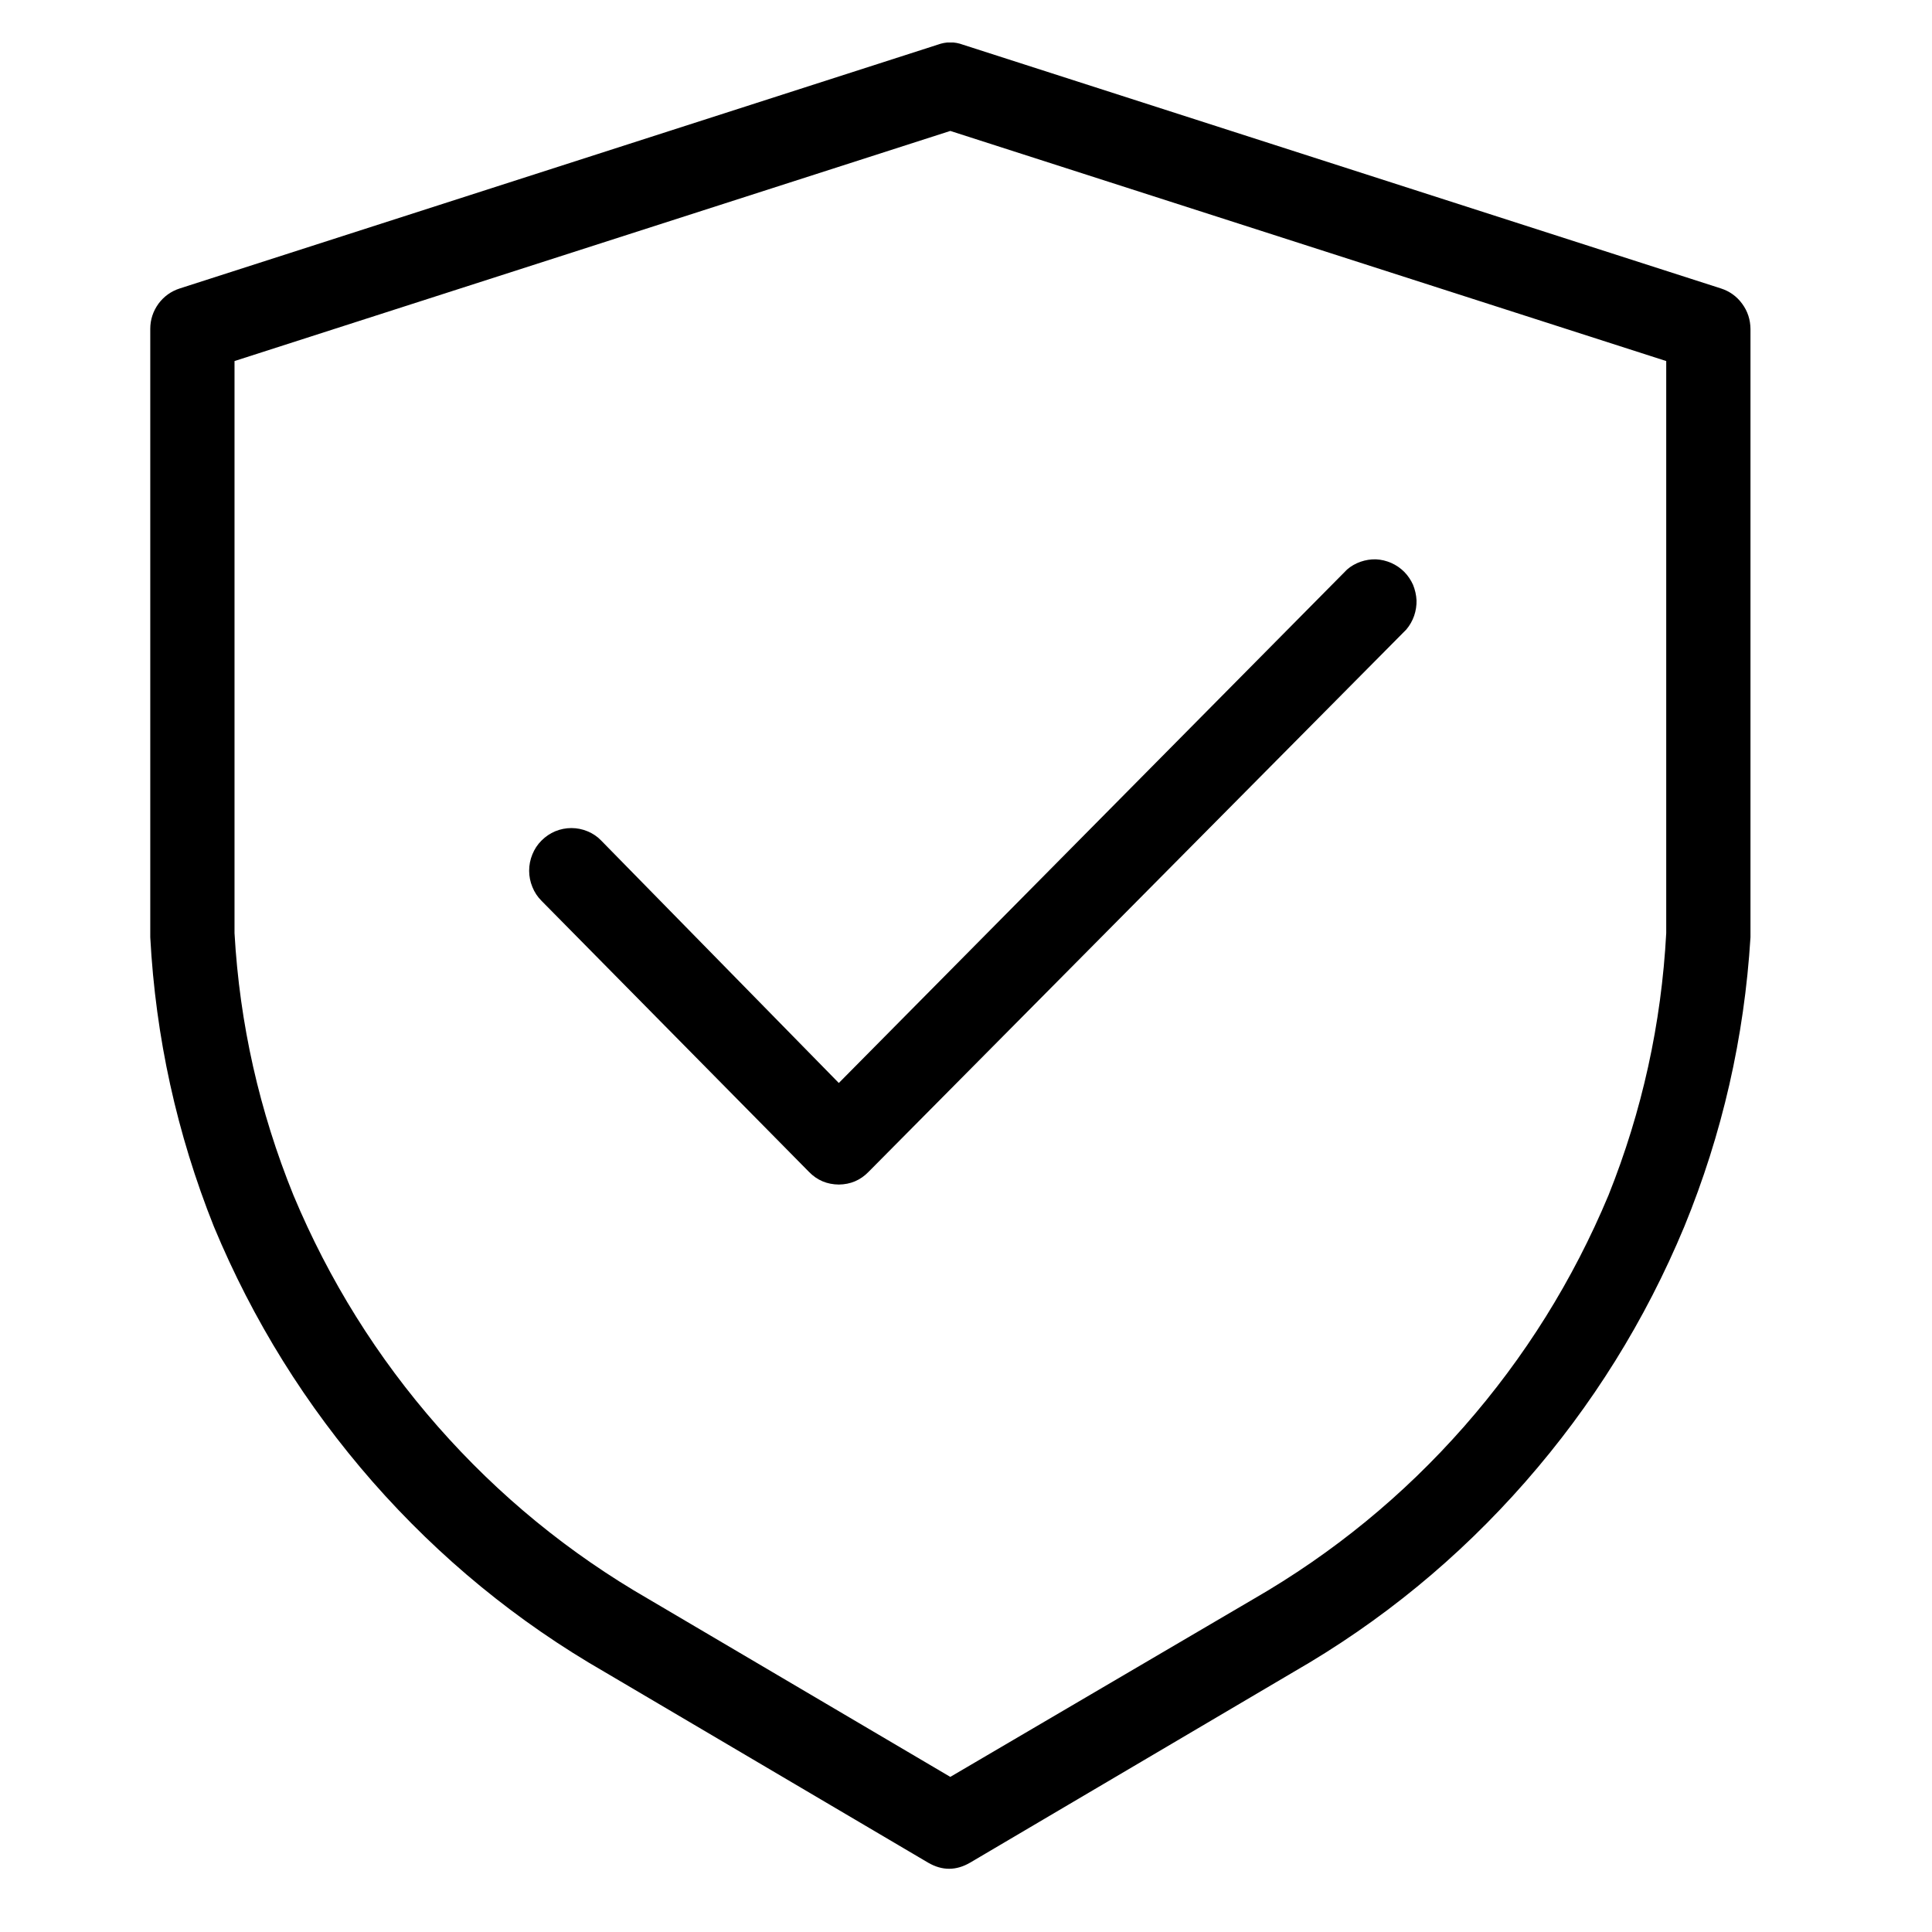
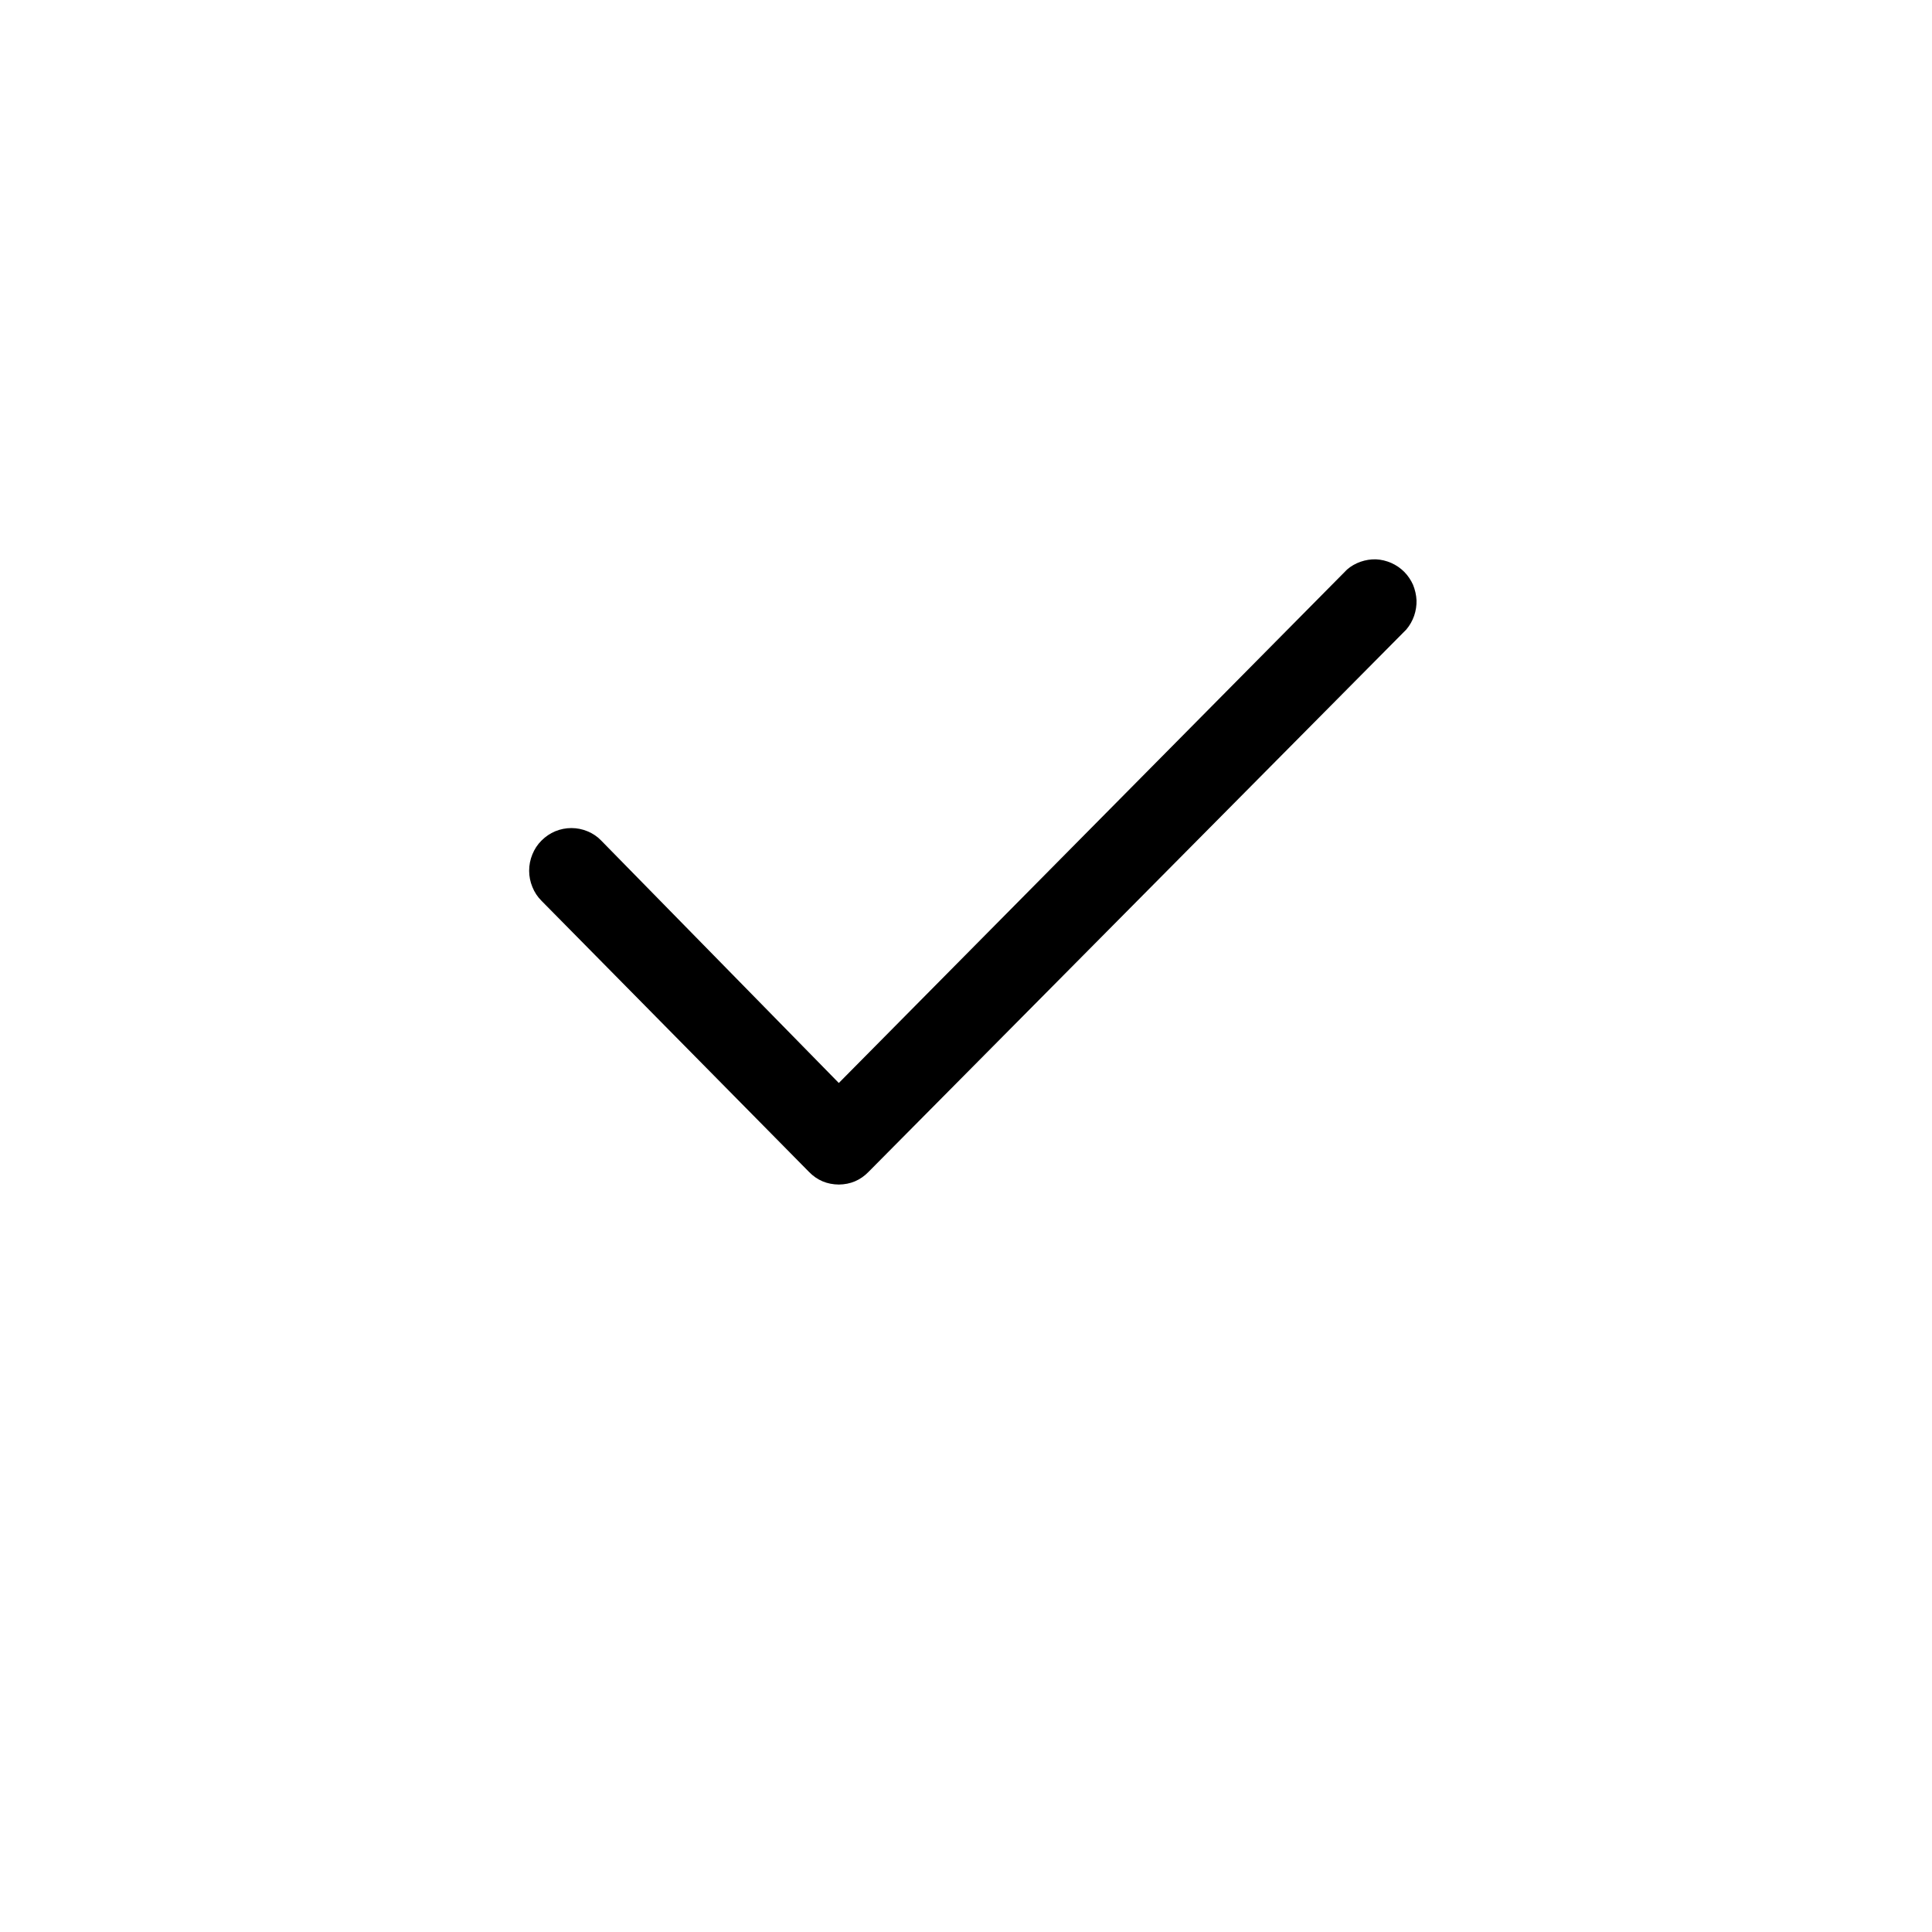
<svg xmlns="http://www.w3.org/2000/svg" width="75" zoomAndPan="magnify" viewBox="0 0 56.25 56.25" height="75" preserveAspectRatio="xMidYMid meet">
  <defs>
    <clipPath id="223d34d7ce">
-       <path d="M 4.355 1.238 L 50.984 1.238 L 50.984 54.527 L 4.355 54.527 Z M 4.355 1.238 " />
-     </clipPath>
+       </clipPath>
  </defs>
  <g id="cd9e8789b7">
    <g clip-rule="nonzero" clip-path="url(#223d34d7ce)">
      <path style=" stroke:none;fill-rule:nonzero;fill:#000000;fill-opacity:1;" d="M 50.105 8.398 L 28.035 1.301 C 27.793 1.211 27.547 1.211 27.301 1.301 L 5.234 8.398 C 4.98 8.48 4.773 8.629 4.613 8.844 C 4.457 9.062 4.375 9.305 4.375 9.574 L 4.375 25.77 C 4.375 26.273 4.375 26.781 4.375 27.289 C 4.531 30.199 5.148 33.008 6.227 35.711 C 7.363 38.445 8.906 40.922 10.852 43.145 C 12.801 45.363 15.051 47.211 17.605 48.68 L 27.02 54.23 C 27.43 54.469 27.836 54.469 28.246 54.23 L 37.66 48.68 C 40.215 47.211 42.465 45.363 44.41 43.145 C 46.359 40.922 47.902 38.445 49.039 35.711 C 50.145 33.012 50.785 30.207 50.965 27.289 C 50.965 26.781 50.965 26.273 50.965 25.77 L 50.965 9.574 C 50.961 9.305 50.883 9.062 50.723 8.844 C 50.566 8.629 50.359 8.48 50.105 8.398 Z M 48.512 25.77 C 48.512 26.238 48.512 26.699 48.512 27.168 C 48.371 29.805 47.812 32.348 46.832 34.797 C 45.797 37.273 44.395 39.52 42.625 41.535 C 40.855 43.547 38.812 45.219 36.496 46.555 L 27.668 51.734 L 18.879 46.555 C 16.562 45.219 14.52 43.547 12.75 41.535 C 10.98 39.52 9.578 37.273 8.543 34.797 C 7.551 32.348 6.977 29.809 6.828 27.168 C 6.828 26.699 6.828 26.238 6.828 25.77 L 6.828 10.512 L 27.668 3.812 L 48.512 10.512 Z M 48.512 25.77 " />
    </g>
    <path style=" stroke:none;fill-rule:nonzero;fill:#000000;fill-opacity:1;" d="M 17.504 24.473 C 17.391 24.355 17.258 24.266 17.105 24.203 C 16.957 24.141 16.797 24.109 16.637 24.109 C 16.473 24.109 16.316 24.141 16.164 24.203 C 16.016 24.266 15.883 24.355 15.766 24.473 C 15.648 24.59 15.562 24.723 15.5 24.875 C 15.438 25.027 15.406 25.184 15.406 25.352 C 15.406 25.516 15.438 25.672 15.5 25.824 C 15.562 25.977 15.648 26.109 15.766 26.227 L 23.551 34.117 C 23.789 34.363 24.078 34.484 24.422 34.488 C 24.762 34.484 25.051 34.363 25.289 34.117 L 40.945 18.328 C 41.047 18.207 41.121 18.074 41.172 17.93 C 41.223 17.781 41.246 17.629 41.242 17.477 C 41.234 17.32 41.199 17.172 41.141 17.027 C 41.078 16.887 40.992 16.758 40.883 16.648 C 40.773 16.539 40.648 16.453 40.508 16.391 C 40.363 16.328 40.219 16.293 40.062 16.285 C 39.91 16.281 39.758 16.305 39.613 16.355 C 39.469 16.406 39.336 16.48 39.219 16.582 L 24.422 31.531 Z M 17.504 24.473 " />
  </g>
</svg>